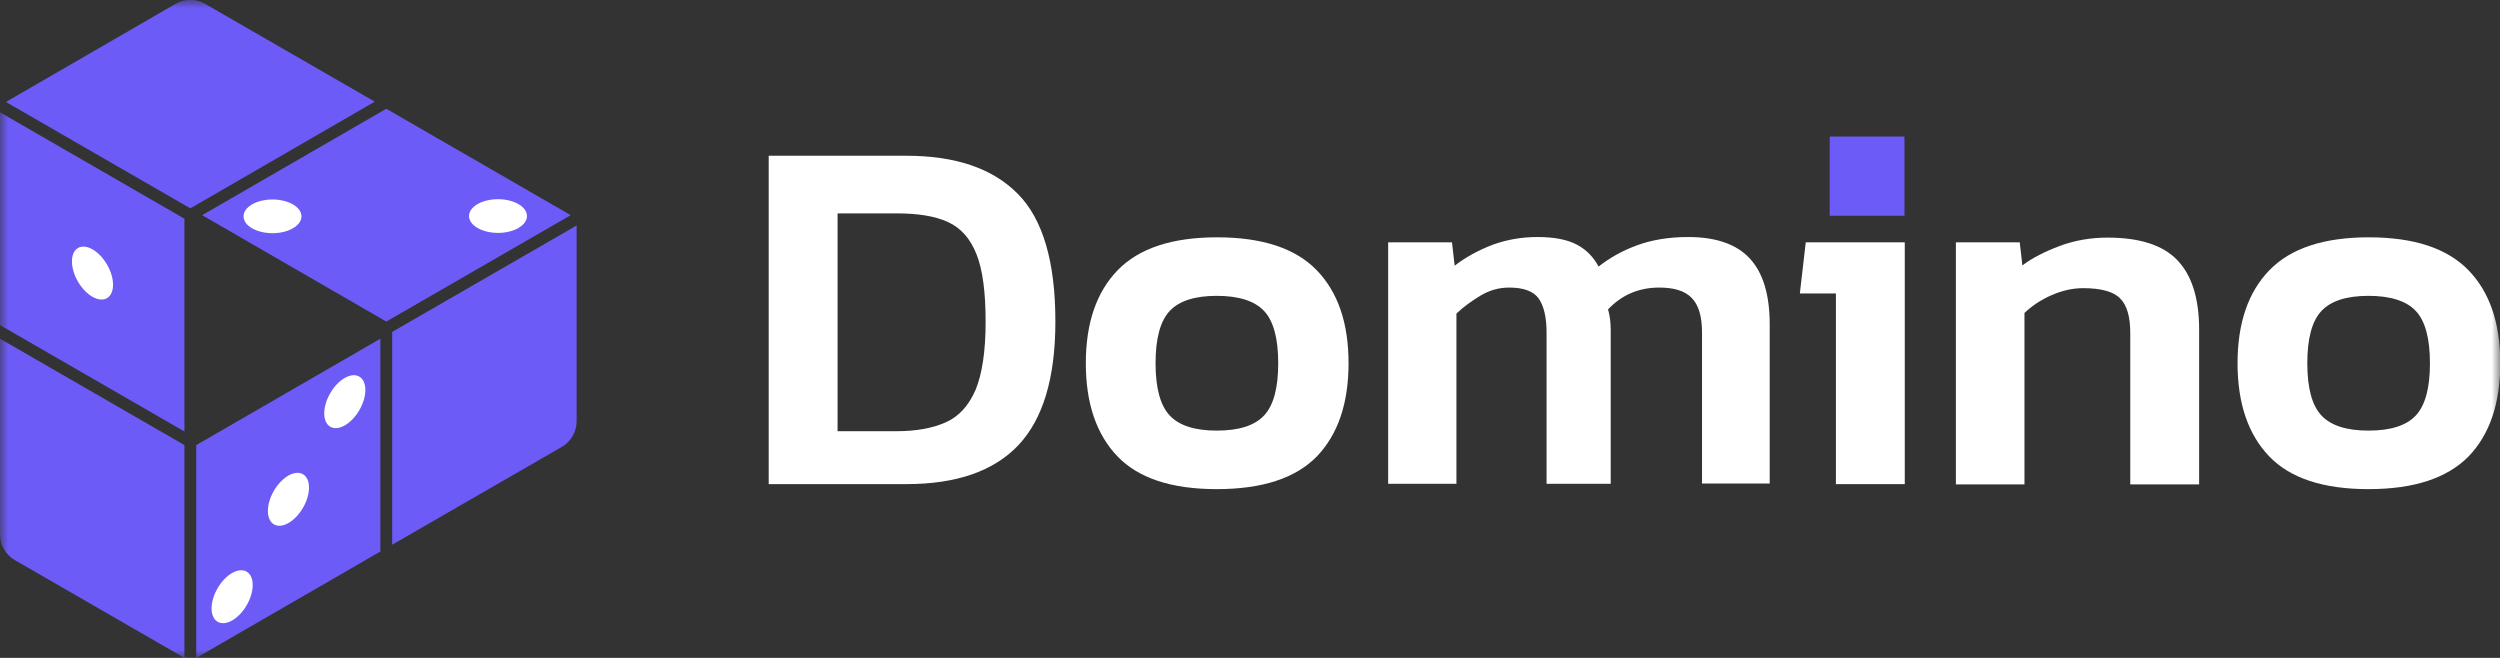
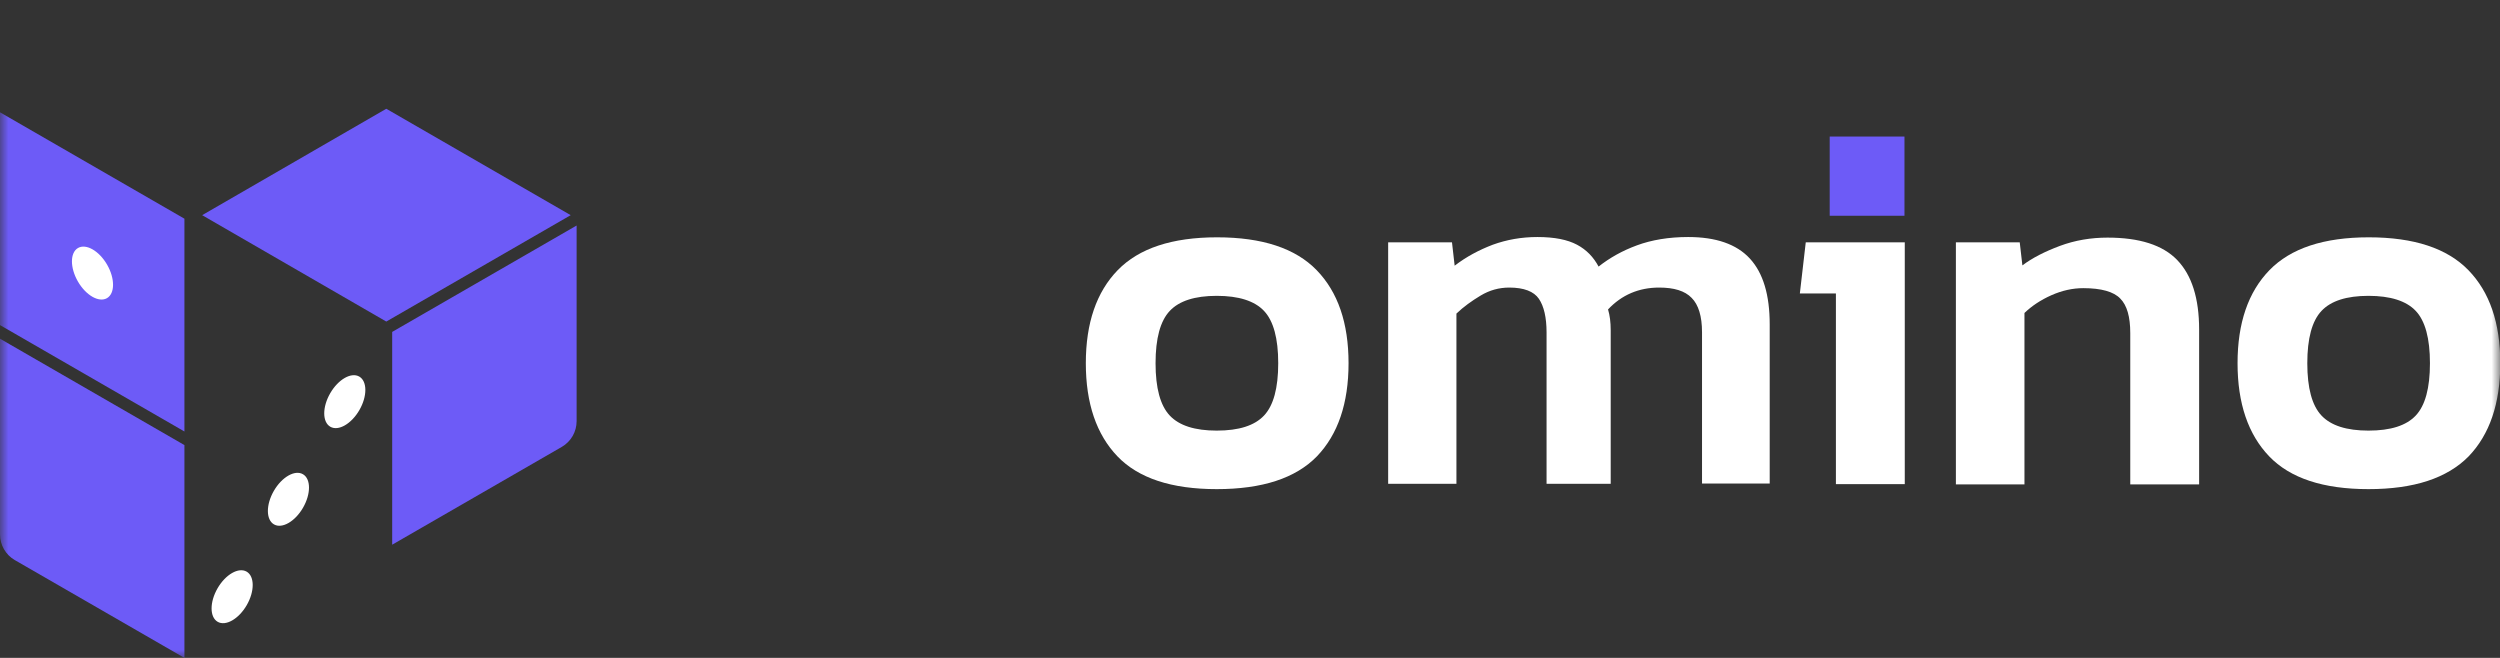
<svg xmlns="http://www.w3.org/2000/svg" width="152" height="40" viewBox="0 0 152 40" fill="none">
  <rect x="0" y="0" width="152" height="40" fill="#333333" stroke="none" />
  <g clip-path="url(#clip0_22136_90949)">
    <mask id="mask0_22136_90949" style="mask-type:luminance" maskUnits="userSpaceOnUse" x="0" y="0" width="152" height="40">
      <path d="M152 0H0V40H152V0Z" fill="white" />
    </mask>
    <g mask="url(#mask0_22136_90949)">
      <path d="M11.213 40L0.898 34.052C0.341 33.728 0 33.136 0 32.489V20.593L11.213 27.062V40Z" fill="#6D5BF7" />
-       <path d="M23.126 33.531L11.932 40V27.062L23.126 20.593V33.531Z" fill="#6D5BF7" />
-       <path d="M11.572 12.668L0.359 6.199L10.674 0.234C11.231 -0.09 11.914 -0.09 12.47 0.234L22.785 6.181L11.572 12.668Z" fill="#6D5BF7" />
      <path d="M11.213 26.235L0 19.766V6.828L11.213 13.297V26.235Z" fill="#6D5BF7" />
      <path d="M23.486 19.551L12.291 13.082L23.486 6.613L34.698 13.082L23.486 19.551Z" fill="#6D5BF7" />
      <path d="M34.159 27.17L23.845 33.118V20.18L35.058 13.711V25.607C35.058 26.253 34.716 26.846 34.159 27.17Z" fill="#6D5BF7" />
      <path d="M6.504 18.128C6.994 17.846 6.997 16.933 6.511 16.091C6.025 15.249 5.233 14.796 4.743 15.078C4.253 15.361 4.251 16.273 4.737 17.116C5.223 17.958 6.014 18.411 6.504 18.128Z" fill="white" />
      <path d="M18.424 30.869C18.911 30.027 18.908 29.114 18.418 28.832C17.928 28.549 17.137 29.002 16.65 29.845C16.164 30.687 16.167 31.599 16.657 31.882C17.147 32.165 17.938 31.711 18.424 30.869Z" fill="white" />
      <path d="M15.002 36.793C15.488 35.95 15.485 35.038 14.995 34.755C14.505 34.473 13.714 34.926 13.227 35.768C12.741 36.611 12.744 37.523 13.234 37.806C13.724 38.088 14.515 37.635 15.002 36.793Z" fill="white" />
      <path d="M21.851 24.933C22.337 24.091 22.334 23.179 21.844 22.896C21.354 22.613 20.563 23.067 20.077 23.909C19.59 24.751 19.593 25.663 20.083 25.946C20.573 26.229 21.364 25.775 21.851 24.933Z" fill="white" />
-       <path d="M16.568 14.178C17.541 14.178 18.329 13.719 18.329 13.153C18.329 12.588 17.541 12.129 16.568 12.129C15.595 12.129 14.807 12.588 14.807 13.153C14.807 13.719 15.595 14.178 16.568 14.178Z" fill="white" />
-       <path d="M30.278 14.16C31.251 14.16 32.039 13.701 32.039 13.136C32.039 12.57 31.251 12.111 30.278 12.111C29.305 12.111 28.517 12.57 28.517 13.136C28.517 13.701 29.305 14.16 30.278 14.16Z" fill="white" />
-       <path d="M46.737 29.434V9.47H55.111C58.112 9.47 60.358 10.242 61.885 11.788C63.413 13.333 64.167 15.921 64.167 19.551C64.167 22.983 63.413 25.48 61.921 27.062C60.43 28.643 58.148 29.434 55.111 29.434H46.737ZM50.924 26.217H54.518C55.704 26.217 56.692 26.038 57.501 25.678C58.309 25.319 58.902 24.654 59.316 23.701C59.711 22.749 59.926 21.366 59.926 19.569C59.926 17.772 59.747 16.388 59.37 15.454C58.992 14.501 58.417 13.854 57.627 13.495C56.836 13.136 55.812 12.974 54.518 12.974H50.924V26.217Z" fill="white" />
      <path d="M73.978 29.739C71.229 29.739 69.216 29.075 67.94 27.745C66.665 26.415 66.018 24.528 66.018 22.084C66.018 19.641 66.665 17.754 67.958 16.424C69.252 15.094 71.265 14.429 73.996 14.429C76.745 14.429 78.758 15.094 80.051 16.424C81.345 17.754 81.992 19.641 81.992 22.084C81.992 24.528 81.345 26.415 80.069 27.745C78.776 29.075 76.745 29.739 73.978 29.739ZM73.978 26.181C75.326 26.181 76.278 25.876 76.853 25.265C77.428 24.654 77.716 23.594 77.716 22.084C77.716 20.575 77.428 19.515 76.853 18.904C76.278 18.293 75.308 17.987 73.978 17.987C72.648 17.987 71.696 18.293 71.121 18.904C70.546 19.515 70.258 20.575 70.258 22.084C70.258 23.594 70.546 24.654 71.121 25.265C71.696 25.876 72.648 26.181 73.978 26.181Z" fill="white" />
      <path d="M84.4 29.434V14.735H88.281L88.443 16.154C89.144 15.615 89.916 15.202 90.761 14.879C91.606 14.573 92.504 14.411 93.474 14.411C94.516 14.411 95.307 14.573 95.882 14.879C96.457 15.184 96.888 15.633 97.194 16.208C97.877 15.669 98.649 15.238 99.53 14.915C100.41 14.591 101.453 14.411 102.638 14.411C104.328 14.411 105.585 14.843 106.394 15.723C107.203 16.604 107.598 17.933 107.598 19.73V29.398H103.483V20.198C103.483 19.227 103.267 18.526 102.854 18.113C102.441 17.682 101.776 17.484 100.878 17.484C99.638 17.484 98.595 17.933 97.769 18.814C97.877 19.173 97.931 19.587 97.931 20.09V29.416H94.031V20.215C94.031 19.299 93.87 18.616 93.564 18.167C93.259 17.718 92.648 17.484 91.767 17.484C91.138 17.484 90.563 17.646 90.024 17.969C89.485 18.293 88.982 18.652 88.551 19.066V29.416H84.4V29.434Z" fill="white" />
      <path d="M111.623 29.434V17.843H109.431L109.79 14.735H115.81V29.434H111.623Z" fill="white" />
      <path d="M118.918 29.434V14.735H122.8L122.961 16.136C123.554 15.687 124.327 15.292 125.244 14.95C126.16 14.609 127.13 14.447 128.137 14.447C130.077 14.447 131.497 14.896 132.377 15.813C133.258 16.729 133.707 18.131 133.707 20.036V29.452H129.52V20.251C129.52 19.263 129.323 18.562 128.909 18.149C128.514 17.736 127.759 17.52 126.663 17.52C126.016 17.52 125.369 17.664 124.722 17.951C124.076 18.239 123.536 18.598 123.087 19.029V29.452H118.918V29.434Z" fill="white" />
      <path d="M144.003 29.739C141.254 29.739 139.241 29.075 137.966 27.745C136.69 26.415 136.043 24.528 136.043 22.084C136.043 19.641 136.69 17.754 137.984 16.424C139.277 15.094 141.29 14.429 144.021 14.429C146.77 14.429 148.783 15.094 150.077 16.424C151.371 17.754 152.017 19.641 152.017 22.084C152.017 24.528 151.371 26.415 150.095 27.745C148.783 29.075 146.77 29.739 144.003 29.739ZM144.003 26.181C145.351 26.181 146.303 25.876 146.878 25.265C147.453 24.654 147.741 23.594 147.741 22.084C147.741 20.575 147.453 19.515 146.878 18.904C146.303 18.293 145.333 17.987 144.003 17.987C142.674 17.987 141.721 18.293 141.146 18.904C140.571 19.515 140.284 20.575 140.284 22.084C140.284 23.594 140.571 24.654 141.146 25.265C141.721 25.876 142.674 26.181 144.003 26.181Z" fill="white" />
      <path d="M115.792 8.302H111.246V13.118H115.792V8.302Z" fill="#6D5BF7" />
    </g>
  </g>
  <defs>
    <clipPath id="clip0_22136_90949">
      <rect width="152" height="40" fill="white" />
    </clipPath>
  </defs>
</svg>